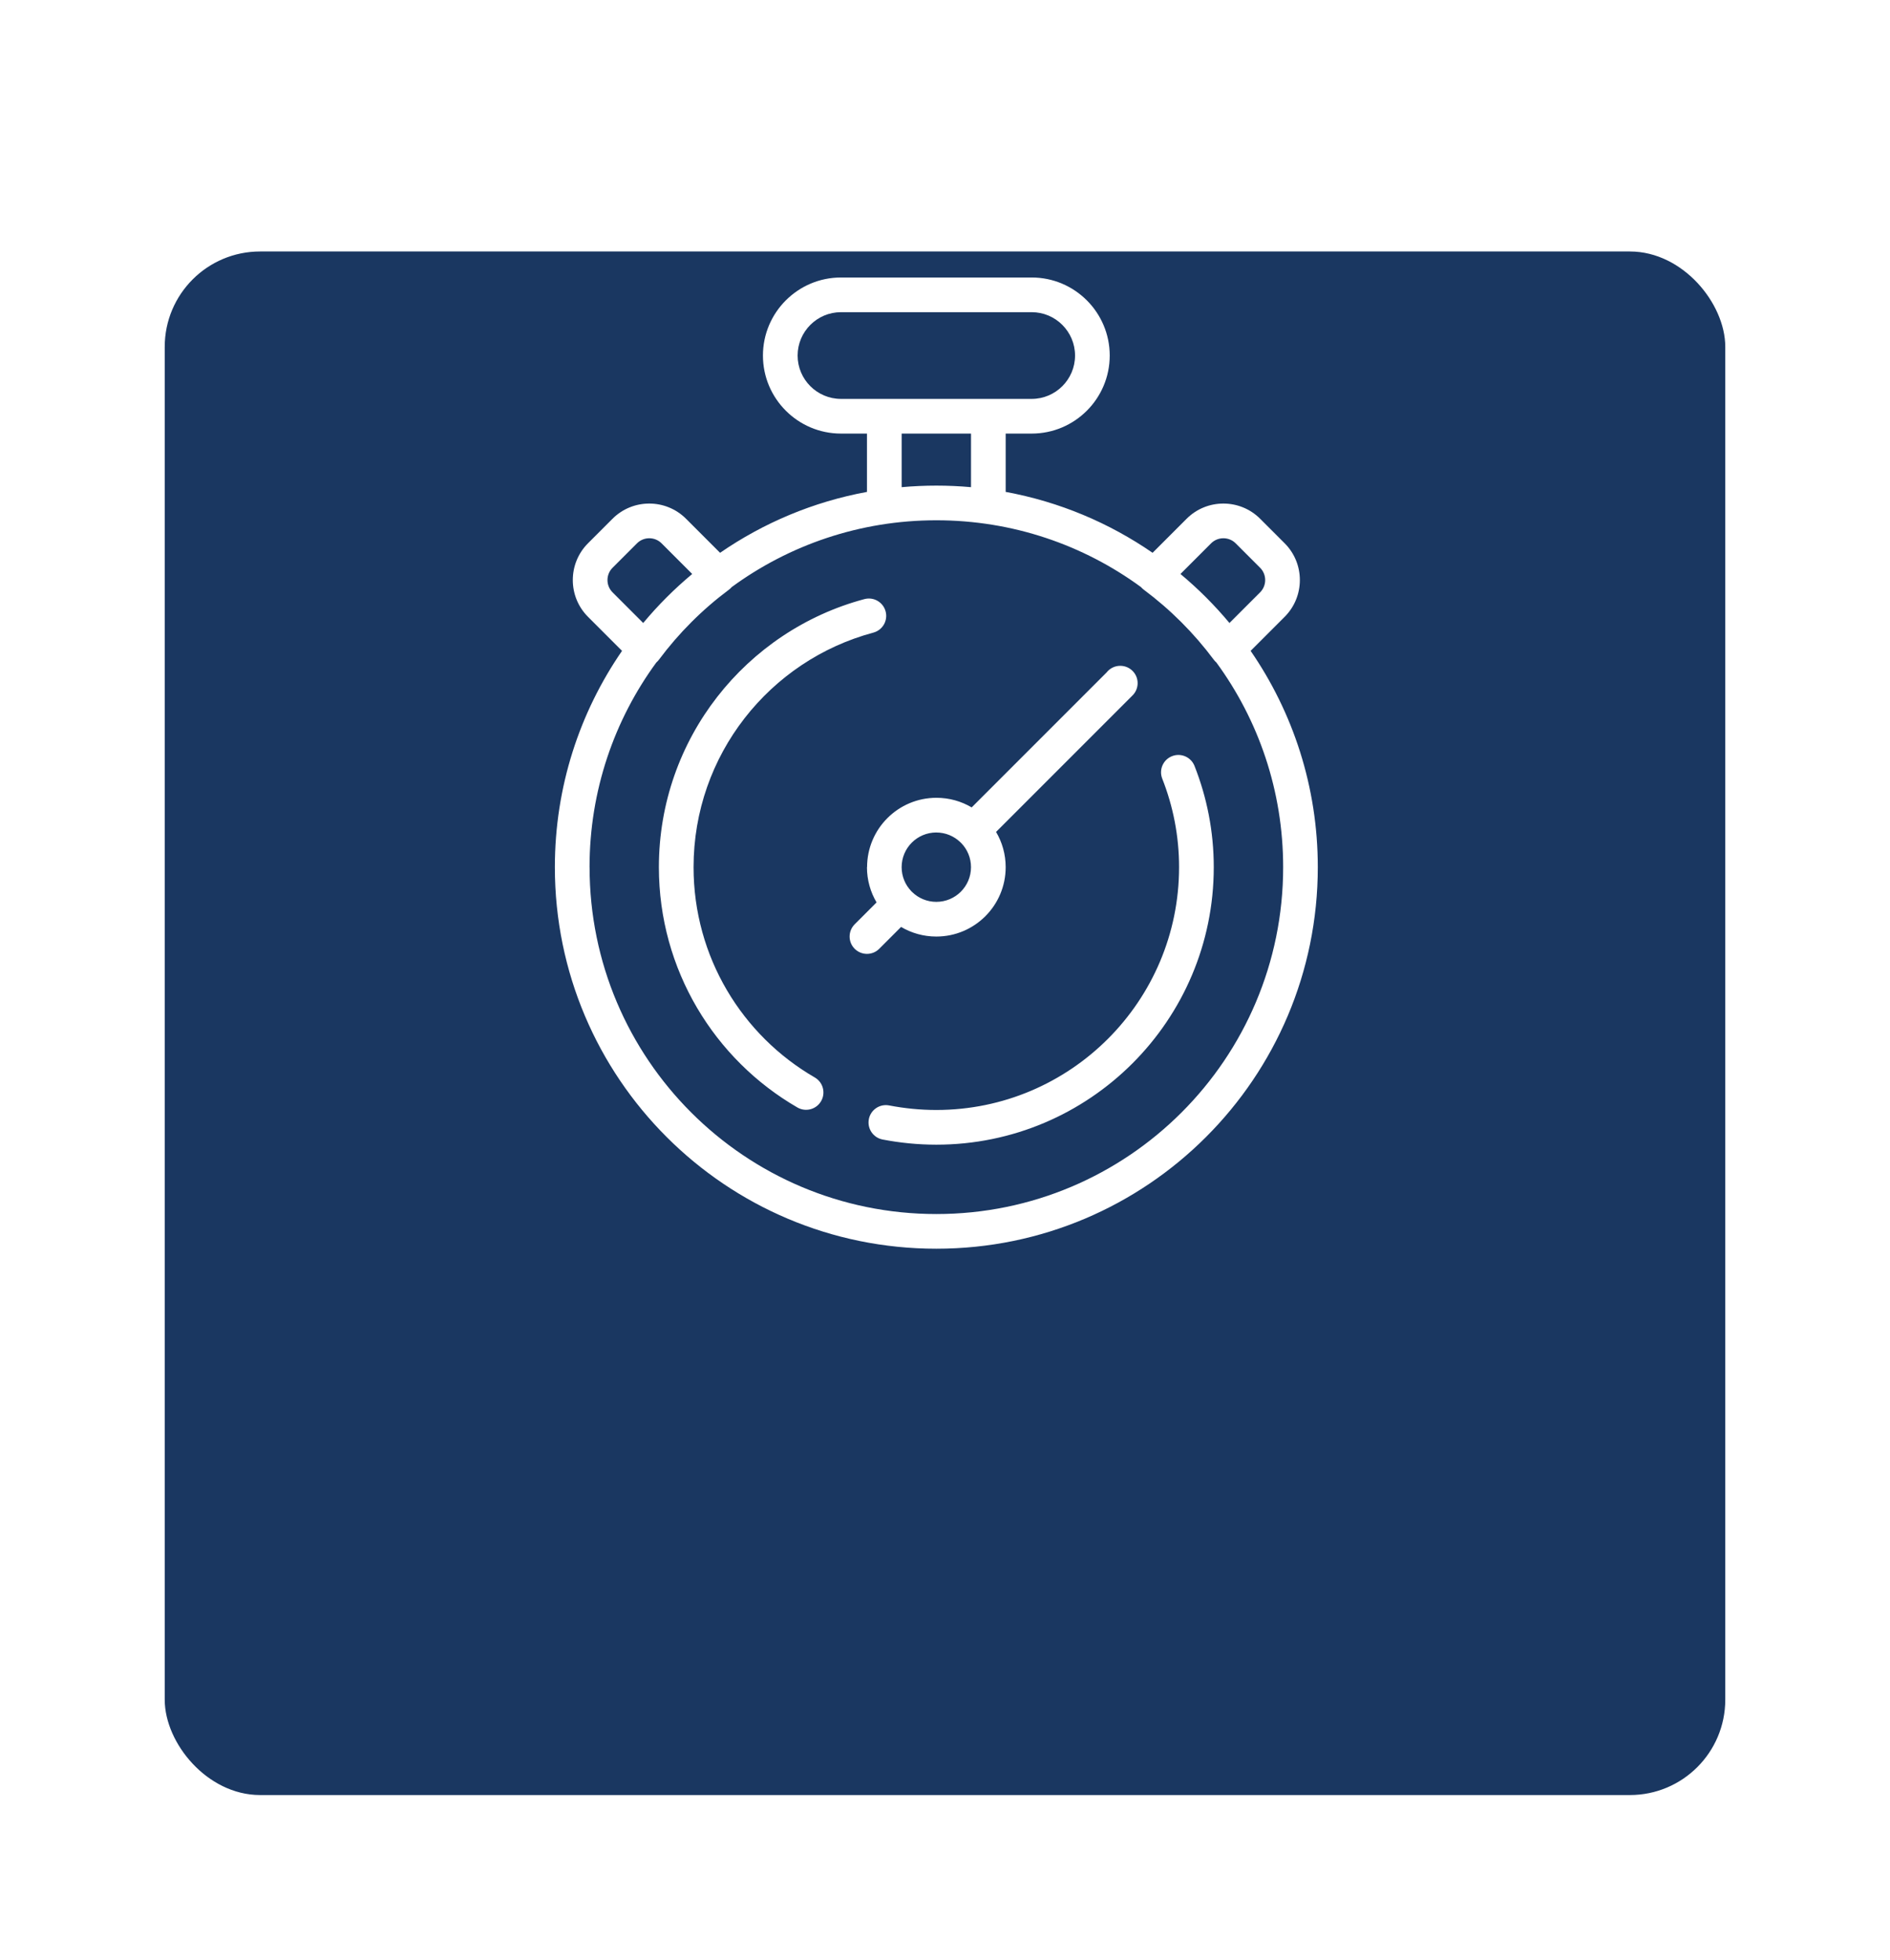
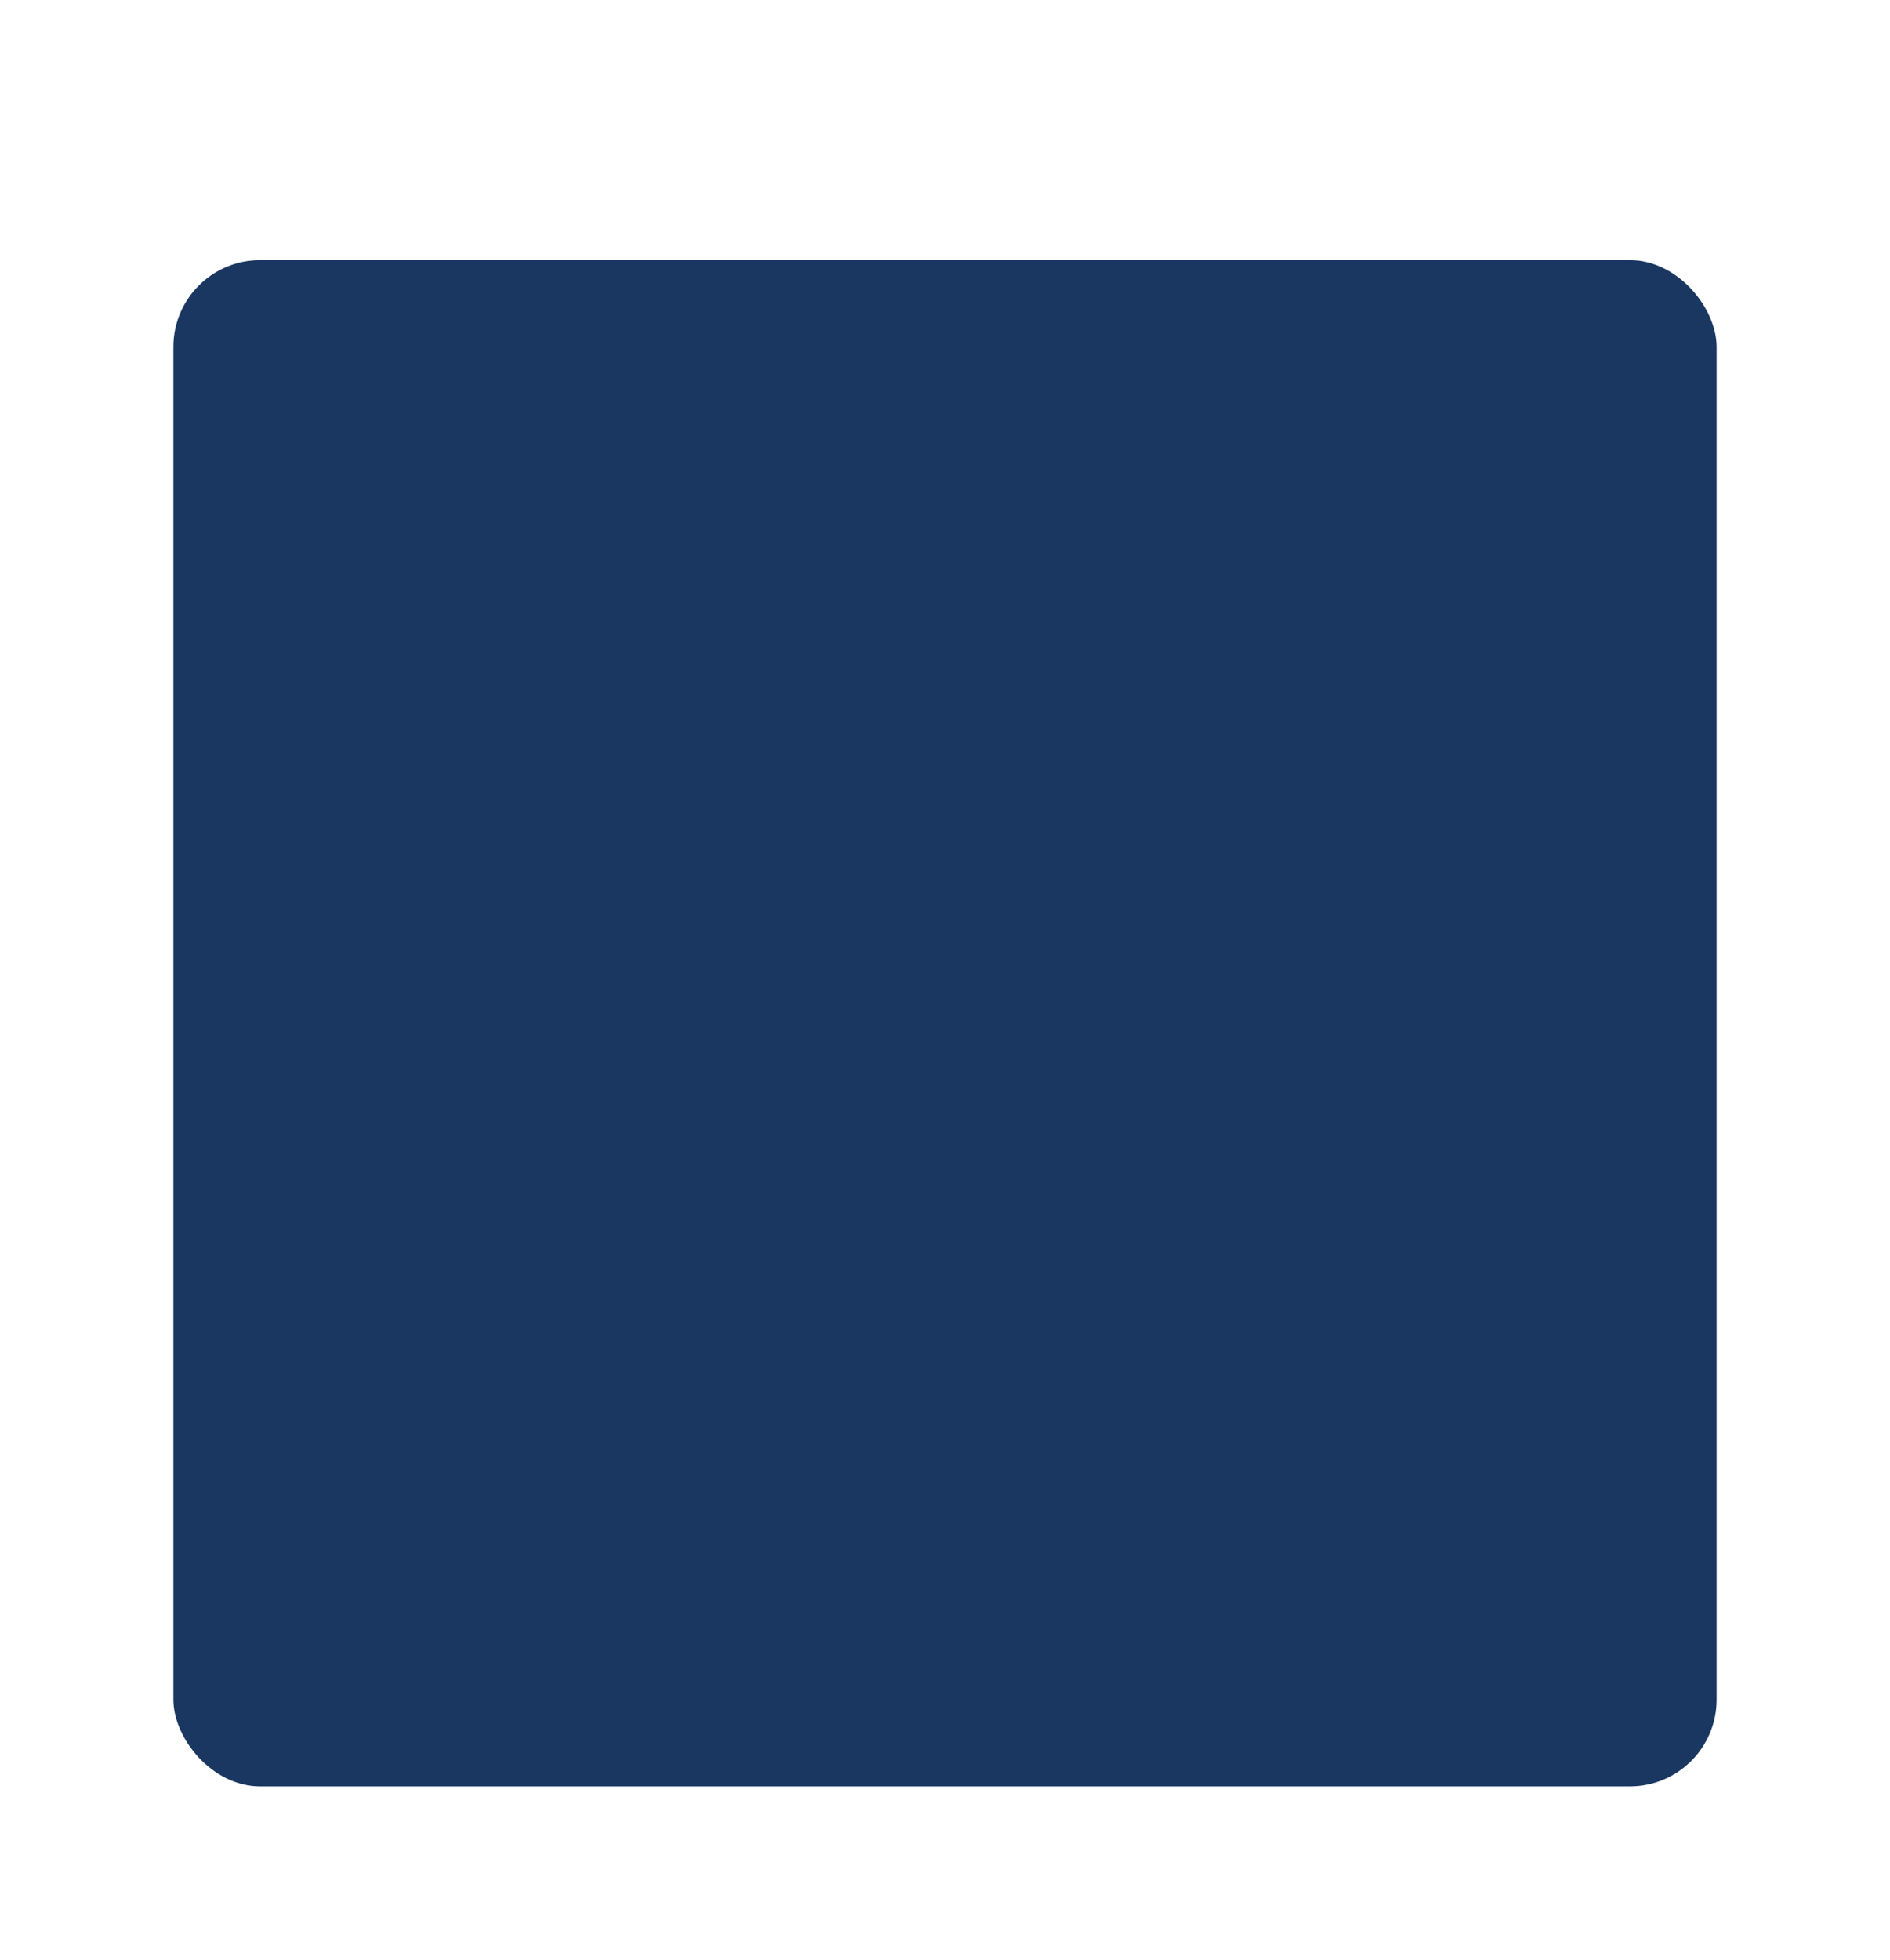
<svg xmlns="http://www.w3.org/2000/svg" fill="none" height="113" viewBox="0 0 109 113" width="109">
  <filter id="a" color-interpolation-filters="sRGB" filterUnits="userSpaceOnUse" height="113" width="109" x="0" y="0">
    <feFlood flood-opacity="0" result="BackgroundImageFix" />
    <feColorMatrix in="SourceAlpha" type="matrix" values="0 0 0 0 0 0 0 0 0 0 0 0 0 0 0 0 0 0 127 0" />
    <feMorphology in="SourceAlpha" operator="erode" radius="5" result="effect1_dropShadow" />
    <feOffset dy="15" />
    <feGaussianBlur stdDeviation="7.5" />
    <feColorMatrix type="matrix" values="0 0 0 0 0 0 0 0 0 0 0 0 0 0 0 0 0 0 0.15 0" />
    <feBlend in2="BackgroundImageFix" mode="normal" result="effect1_dropShadow" />
    <feBlend in="SourceGraphic" in2="effect1_dropShadow" mode="normal" result="shape" />
  </filter>
  <g filter="url(#a)">
    <rect fill="#1a3761" height="88" rx="5" width="89" x="10" />
-     <rect height="88" rx="5" stroke="#1a3761" width="89" x="10" />
  </g>
-   <path clip-rule="evenodd" d="m46 20.5c0-1.378 1.122-2.5 2.5-2.5h11c1.378 0 2.5 1.122 2.5 2.5s-1.122 2.5-2.5 2.5h-2.5-8.5c-1.378 0-2.5-1.122-2.5-2.5zm12 4.5h1.5c2.482 0 4.5-2.018 4.5-4.5s-2.018-4.5-4.5-4.5h-11c-2.482 0-4.5 2.018-4.5 4.5s2.018 4.5 4.5 4.5h1.5v3.363c-3.1.569-5.973 1.789-8.472 3.511l-1.961-1.961c-1.171-1.171-3.074-1.171-4.244 0l-1.41 1.41c-1.171 1.171-1.171 3.074 0 4.244l1.961 1.961c-2.443 3.544-3.874 7.841-3.874 12.472 0 12.15 9.85 22 22 22s22-9.85 22-22c0-4.631-1.431-8.927-3.874-12.472l1.961-1.961c1.171-1.171 1.171-3.074 0-4.244l-1.41-1.41c-1.171-1.171-3.074-1.171-4.244 0l-1.961 1.961c-2.499-1.723-5.372-2.942-8.472-3.511zm-2 0h-4v3.09c.659-.059 1.326-.09 2-.09s1.341.03 2 .09zm-18.905 10.921c.855-1.025 1.801-1.971 2.826-2.826l-1.768-1.768c-.39-.389-1.026-.389-1.416 0l-1.41 1.41c-.39.39-.39 1.026 0 1.416zm-3.095 14.079c0-4.413 1.429-8.493 3.851-11.801.056-.048.106-.102.151-.162 1.142-1.532 2.503-2.894 4.036-4.036.06-.045.114-.095.162-.151 3.308-2.421 7.387-3.851 11.801-3.851s8.493 1.429 11.801 3.851c.048.056.102.106.162.151 1.532 1.142 2.894 2.503 4.036 4.036.045.06.095.114.151.162 2.421 3.308 3.851 7.387 3.851 11.801 0 11.046-8.954 20-20 20s-20-8.954-20-20zm36.905-14.079 1.768-1.768c.39-.389.39-1.026 0-1.416l-1.41-1.41c-.39-.389-1.026-.389-1.416 0l-1.768 1.768c1.025.855 1.971 1.801 2.826 2.826zm-20.798 28.611c.104-.542.628-.898 1.17-.794.882.169 1.789.262 2.722.262h.011c7.723-.006 13.989-6.276 13.989-14 0-1.801-.345-3.517-.97-5.103-.203-.514.05-1.095.564-1.297.514-.203 1.095.05 1.297.564.715 1.813 1.11 3.777 1.11 5.837 0 8.832-7.168 16-16 16h-.011c-1.063-.001-2.092-.107-3.087-.298-.542-.104-.898-.628-.794-1.17zm.26-28.056c.534-.142.851-.691.708-1.224-.143-.534-.691-.851-1.224-.708-6.827 1.824-11.852 8.053-11.852 15.456 0 5.92 3.212 11.094 7.989 13.856.478.276 1.09.113 1.366-.365.277-.478.113-1.09-.365-1.366-4.183-2.418-6.99-6.945-6.99-12.124 0-6.476 4.395-11.928 10.368-13.524zm3.632 11.524c-1.105 0-2 .895-2 2 0 .534.209 1.02.551 1.378.012.011.025.023.036.035s.024.024.035.036c.359.341.844.551 1.378.551 1.105 0 2-.895 2-2 0-.534-.209-1.019-.551-1.378l-.01-.009-.014-.013-.013-.012c-.012-.012-.024-.024-.035-.036-.359-.341-.844-.551-1.378-.551zm-4 2c0 .742.202 1.437.554 2.032l-1.261 1.261c-.391.391-.391 1.024 0 1.414s1.024.391 1.414 0l1.261-1.261c.596.352 1.29.554 2.032.554 2.209 0 4-1.791 4-4 0-.742-.202-1.436-.554-2.032l7.871-7.871c.391-.391.391-1.024 0-1.414-.196-.196-.453-.293-.71-.293h-0-0-0-0-0-0-0-0-0-0-0-0-0-0-0-0-0-0-0-0-0-0-0-0-0-0-0-0-0-0-0-0-0-0-0-0-0-0-0-0-0-0-0-0-0-0-0-0-0-0-0-0-0-0-0-0-0-0-0-0-0-0-0-0-0-0-0-0-0-0-0-0-0-0-0c-.319 0-.603.149-.786.382l-7.782 7.782c-.596-.352-1.29-.554-2.032-.554-2.209 0-4 1.791-4 4z" fill="#fff" fill-rule="evenodd" />
</svg>